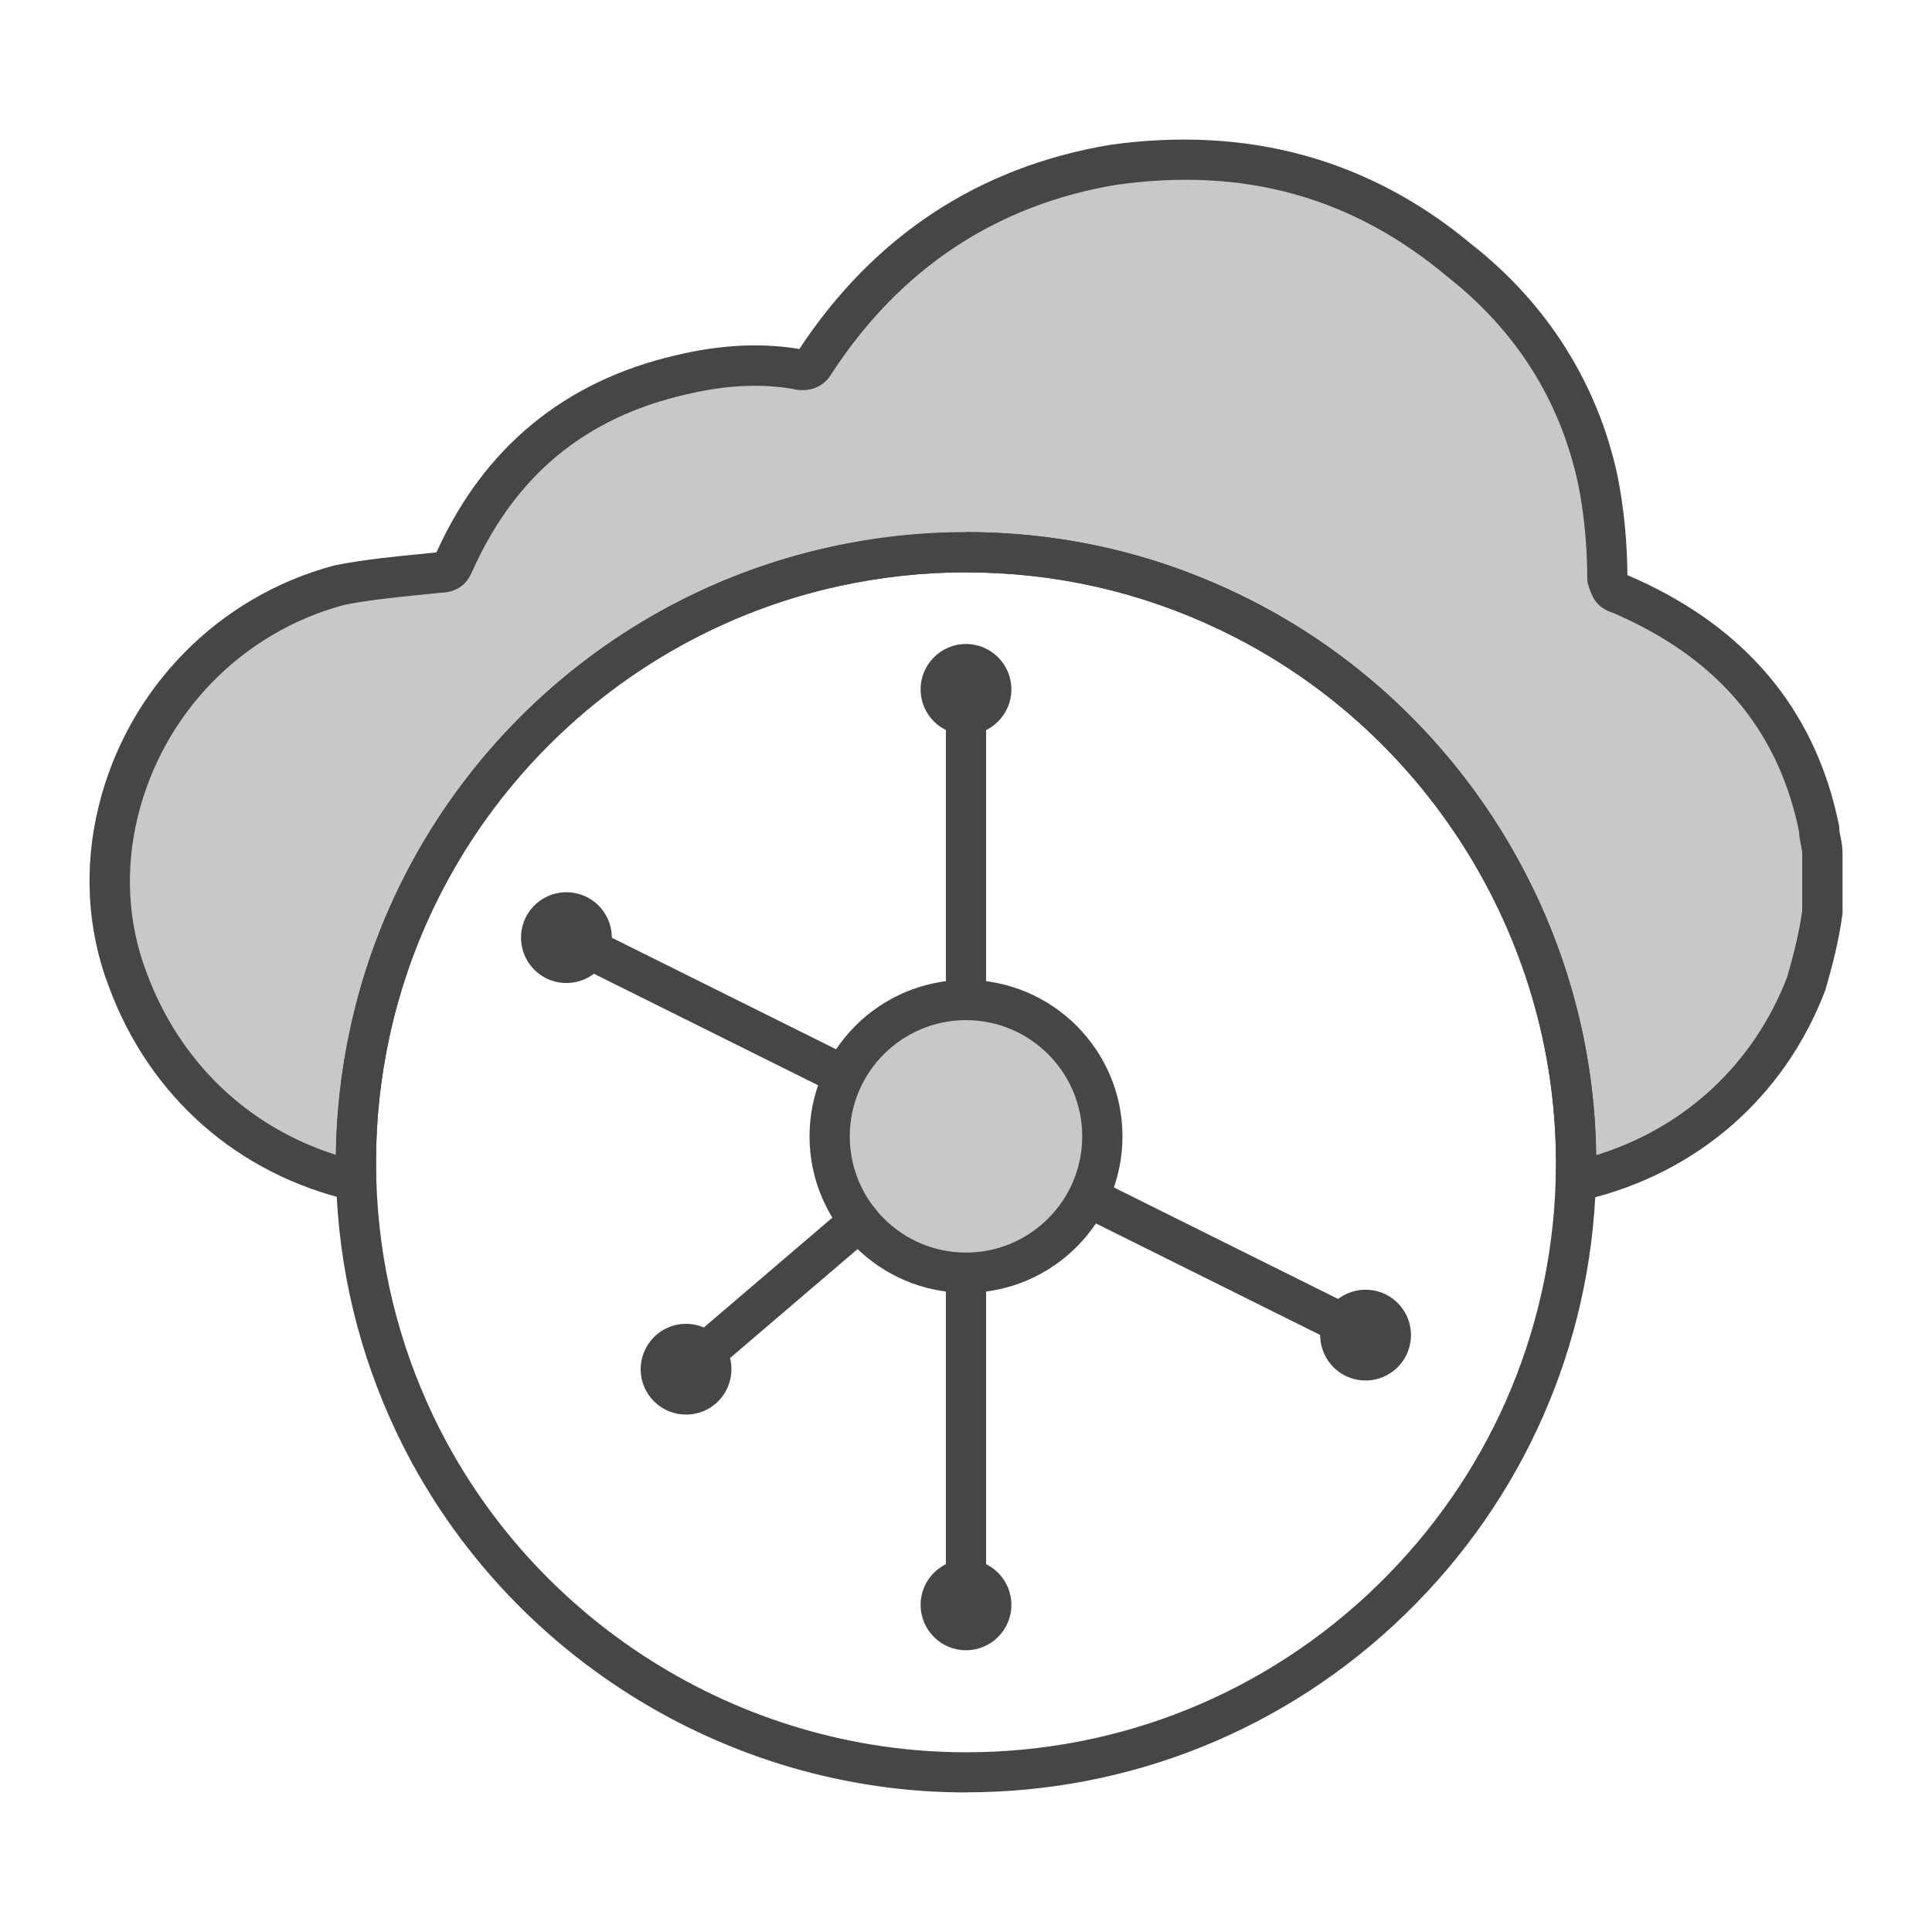
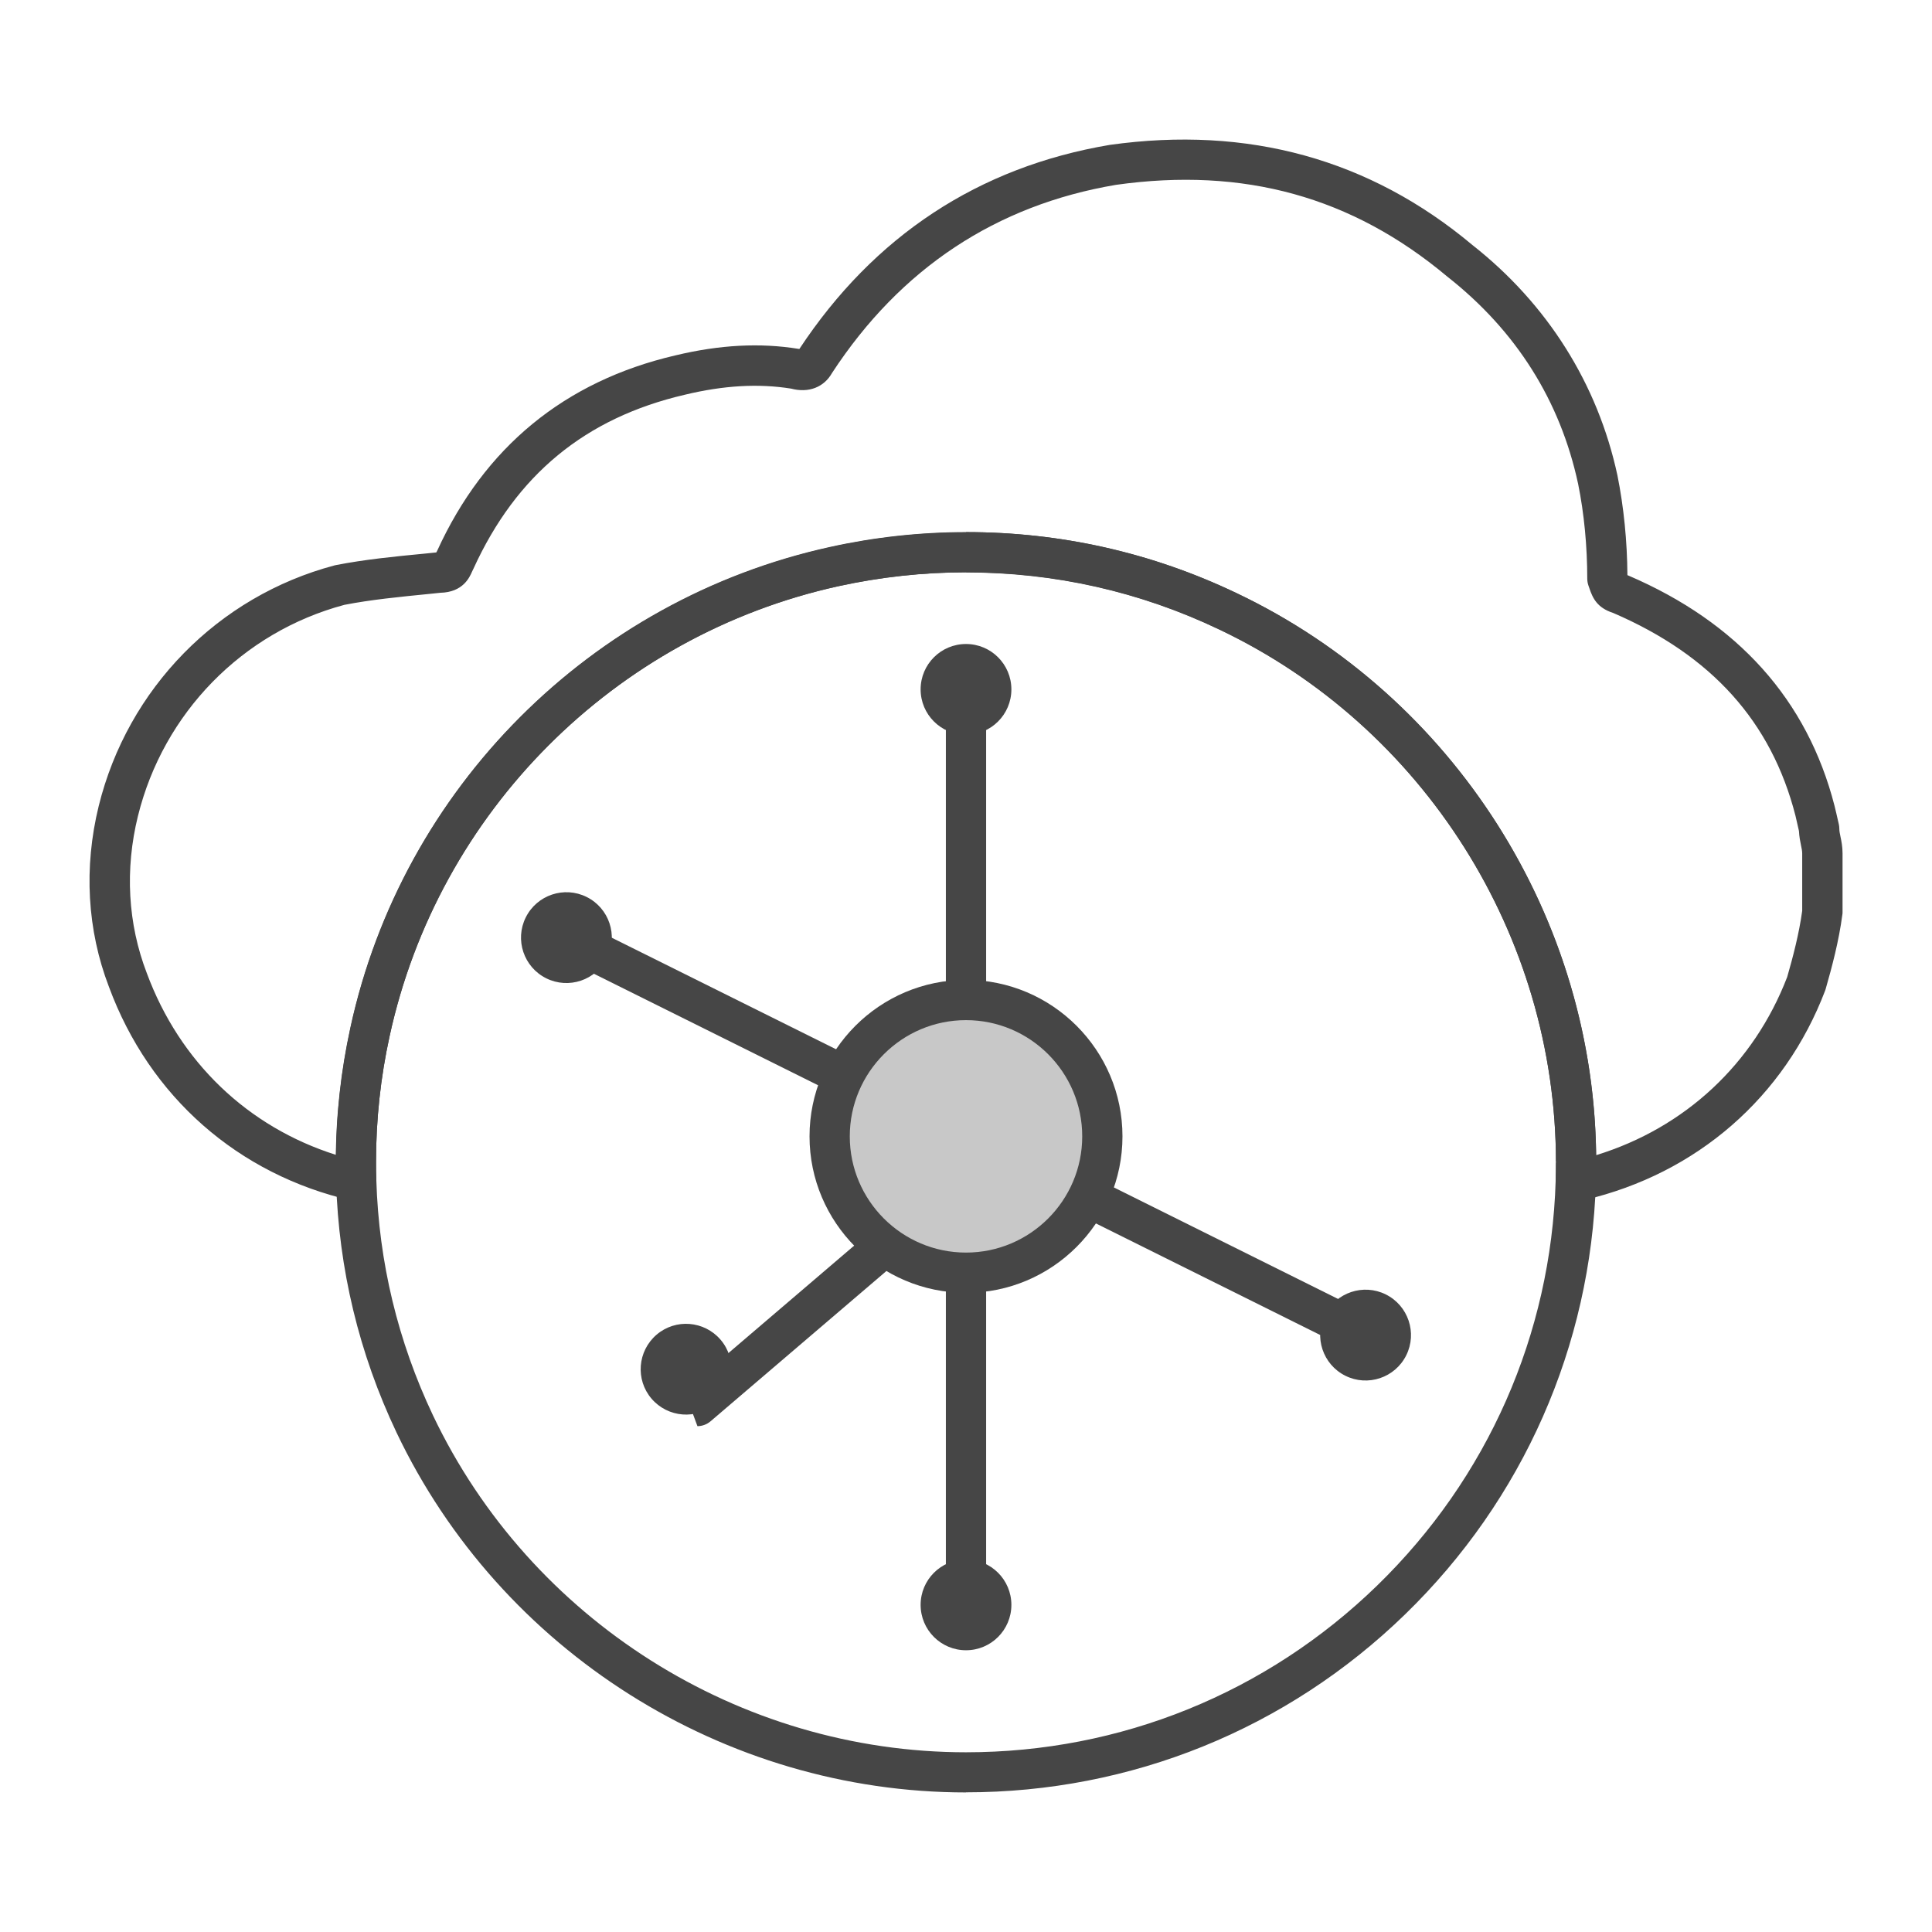
<svg xmlns="http://www.w3.org/2000/svg" id="Security_Networking" viewBox="0 0 192 192">
  <defs>
    <style>.cls-1{fill:#c8c8c8;}.cls-2{fill:#464646;}</style>
  </defs>
  <path class="cls-2" d="m96,101.38c-1.1,0-2-.9-2-2v-31.09c0-1.1.9-2,2-2s2,.9,2,2v31.09c0,1.1-.9,2-2,2Z" />
  <circle class="cls-2" cx="96" cy="68.51" r="4.51" />
  <line class="cls-1" x1="96" y1="126.48" x2="96" y2="164" />
  <path class="cls-2" d="m96,161.71h0c-1.1,0-2-.9-2-2v-33.24c0-1.1.9-2,2-2h0c1.1,0,2,.9,2,2v33.24c0,1.1-.9,2-2,2Z" />
  <circle class="cls-2" cx="96" cy="159.49" r="4.51" />
  <line class="cls-1" x1="139.75" y1="134.69" x2="52.25" y2="91.17" />
  <path class="cls-2" d="m135.91,134.78c-.3,0-.6-.07-.89-.21l-79.82-39.7c-.99-.49-1.39-1.69-.9-2.68.49-.99,1.69-1.39,2.68-.9l79.82,39.7c.99.49,1.39,1.69.9,2.68-.35.7-1.06,1.11-1.79,1.11Z" />
  <path class="cls-2" d="m137.72,128.64c2.23,1.11,3.14,3.82,2.03,6.05-1.11,2.23-3.82,3.14-6.05,2.03-2.23-1.11-3.14-3.82-2.03-6.05,1.11-2.23,3.82-3.14,6.05-2.03Z" />
  <path class="cls-2" d="m58.3,89.14c-2.23-1.11-4.94-.2-6.05,2.03-1.11,2.23-.2,4.94,2.03,6.05,2.23,1.11,4.94.2,6.05-2.03,1.11-2.23.2-4.94-2.03-6.05Z" />
  <circle class="cls-1" cx="96" cy="112.93" r="13.55" />
  <path class="cls-2" d="m96,128.48c-8.57,0-15.55-6.98-15.55-15.55s6.98-15.55,15.55-15.55,15.55,6.98,15.55,15.55-6.98,15.55-15.55,15.55Zm0-27.1c-6.37,0-11.55,5.18-11.55,11.55s5.18,11.55,11.55,11.55,11.55-5.18,11.55-11.55-5.18-11.55-11.55-11.55Z" />
  <line class="cls-1" x1="85.4" y1="121.36" x2="64.75" y2="139" />
-   <path class="cls-2" d="m68.01,138.21c-.56,0-1.13-.24-1.52-.7-.72-.84-.62-2.1.22-2.82l17.39-14.86c.84-.72,2.1-.62,2.82.22.72.84.62,2.1-.22,2.82l-17.39,14.86c-.38.32-.84.48-1.3.48Z" />
+   <path class="cls-2" d="m68.01,138.21l17.39-14.86c.84-.72,2.1-.62,2.82.22.72.84.62,2.1-.22,2.82l-17.39,14.86c-.38.32-.84.48-1.3.48Z" />
  <path class="cls-2" d="m65.25,132.64c-1.89,1.62-2.12,4.47-.5,6.36,1.62,1.89,4.47,2.12,6.36.5,1.89-1.62,2.12-4.47.5-6.36-1.62-1.89-4.47-2.12-6.36-.5Z" />
-   <path class="cls-1" d="m181.1,84.82v5.83c-.32,2.45-.97,4.91-1.59,7.07-3.83,10.06-12.15,17.16-22.51,19.59-.13.03-.26.06-.4.09.02-.62.03-1.26.03-1.89v-.06c-.02-24.16-14.15-44.98-34.59-54.7-7.88-3.76-16.72-5.87-26.04-5.87-4.51,0-8.9.5-13.11,1.43-23,5.06-41.12,23.21-46.12,46.24-.91,4.15-1.4,8.47-1.4,12.9v.06c0,.62,0,1.23.03,1.85-10.45-2.39-18.85-9.59-22.69-19.97-2.11-5.5-2.3-11.33-.95-16.81,2.56-10.39,10.71-19.46,22-22.45,3.18-.62,6.69-.92,9.87-1.24,1.27,0,1.27-.6,1.59-1.22,4.48-9.82,11.82-15.95,22.35-18.4,3.83-.92,7.64-1.25,11.47-.62.97.29,1.59,0,1.92-.63,7.01-10.73,16.89-17.48,29.65-19.64,13.09-1.84,24.56,1.24,34.44,9.52,7.04,5.54,11.82,12.91,13.73,21.78.62,3.08.95,6.45.95,9.83.32.91.32,1.24,1.29,1.53,10.23,4.38,16.76,11.45,19.35,21.54.14.57.27,1.16.41,1.78,0,.92.32,1.54.32,2.46Z" />
  <path class="cls-2" d="m156.6,119.4c-.46,0-.92-.16-1.28-.47-.47-.39-.74-.98-.72-1.6.02-.6.03-1.22.03-1.83-.02-22.54-13.15-43.3-33.45-52.95-7.9-3.77-16.37-5.68-25.18-5.68-4.26,0-8.52.47-12.68,1.38-22.26,4.9-39.76,22.45-44.6,44.71-.9,4.1-1.35,8.3-1.35,12.48,0,.66,0,1.25.03,1.85.02.62-.25,1.21-.73,1.61-.48.39-1.11.54-1.72.41-11.29-2.58-20.09-10.32-24.12-21.23-2.17-5.65-2.52-11.87-1.02-17.98,2.88-11.68,11.86-20.84,23.43-23.91.04-.01.09-.02.13-.03,2.86-.56,5.88-.86,8.81-1.14l1.18-.12c.02-.05.05-.1.08-.15,4.7-10.31,12.68-16.87,23.67-19.43,4.42-1.06,8.43-1.27,12.25-.65.03,0,.05,0,.08.01,7.43-11.25,17.81-18.08,30.84-20.28,13.76-1.93,25.87,1.42,36.06,9.96,7.44,5.86,12.44,13.79,14.4,22.89.63,3.14.97,6.55.99,9.91.03,0,.05.02.08.03,10.9,4.67,17.8,12.37,20.5,22.88.13.51.24,1.01.36,1.54l.07.3c.03.14.05.29.05.44,0,.25.05.49.12.82.09.43.2.97.2,1.64v5.83c0,.09,0,.17-.02.26-.34,2.61-1.03,5.19-1.65,7.36-.02.05-.03.11-.05.16-4.04,10.62-12.76,18.21-23.92,20.83l-.44.1c-.14.03-.28.04-.42.04Zm-60.6-66.52c9.42,0,18.47,2.04,26.9,6.07,21.49,10.22,35.45,32.09,35.72,55.85,8.84-2.72,15.67-9.08,18.99-17.71.57-1.98,1.18-4.3,1.49-6.57v-5.7c0-.25-.05-.49-.12-.82-.08-.38-.17-.84-.2-1.39l-.02-.11c-.11-.5-.22-.98-.33-1.44-2.39-9.33-8.32-15.92-18.1-20.14-1.61-.52-2.05-1.47-2.39-2.49l-.09-.26c-.07-.21-.11-.44-.11-.66,0-3.21-.31-6.48-.91-9.43-1.78-8.27-6.16-15.22-13.01-20.6-9.46-7.93-20.22-10.9-32.92-9.11-11.9,2.01-21.41,8.3-28.21,18.69-.8,1.43-2.34,2.02-4.07,1.56-3.25-.52-6.71-.32-10.57.61-9.88,2.3-16.74,7.95-21,17.29-.07.15-.1.21-.13.27-.25.57-.89,2.07-3.17,2.12l-1.16.12c-2.81.28-5.71.56-8.37,1.08-10.13,2.71-17.98,10.74-20.51,20.98-1.31,5.31-1.01,10.71.88,15.62,3.27,8.83,10.04,15.29,18.8,18.06.05-4.27.54-8.49,1.44-12.62,5.16-23.78,23.87-42.53,47.64-47.76,4.43-.98,8.99-1.48,13.54-1.48Zm85.1,37.77h.01-.01Z" />
  <path class="cls-2" d="m96,178.13c-24.04,0-46.25-14.04-56.59-35.76-3.73-7.86-5.75-16.26-6.01-24.95-.02-.64-.03-1.27-.03-1.91,0-4.53.49-9.01,1.45-13.39,5.16-23.78,23.87-42.53,47.64-47.76,4.43-.98,8.99-1.48,13.54-1.48,9.42,0,18.47,2.04,26.9,6.07,21.68,10.31,35.71,32.49,35.73,56.5h0v.06c0,.65-.01,1.31-.03,1.95-.5,16.31-7.23,31.57-18.95,42.96-11.75,11.42-27.25,17.7-43.65,17.7Zm0-121.25c-4.26,0-8.52.47-12.68,1.38-22.26,4.9-39.76,22.45-44.6,44.71-.9,4.1-1.35,8.3-1.35,12.48,0,.66,0,1.25.03,1.85.25,8.14,2.14,16,5.63,23.36,9.68,20.34,30.47,33.48,52.97,33.48,15.35,0,29.86-5.88,40.86-16.57,10.97-10.66,17.28-24.95,17.74-40.22.02-.6.03-1.22.03-1.83l2-.06h-2c-.02-22.48-13.15-43.24-33.45-52.89-7.9-3.77-16.37-5.68-25.18-5.68Z" />
</svg>